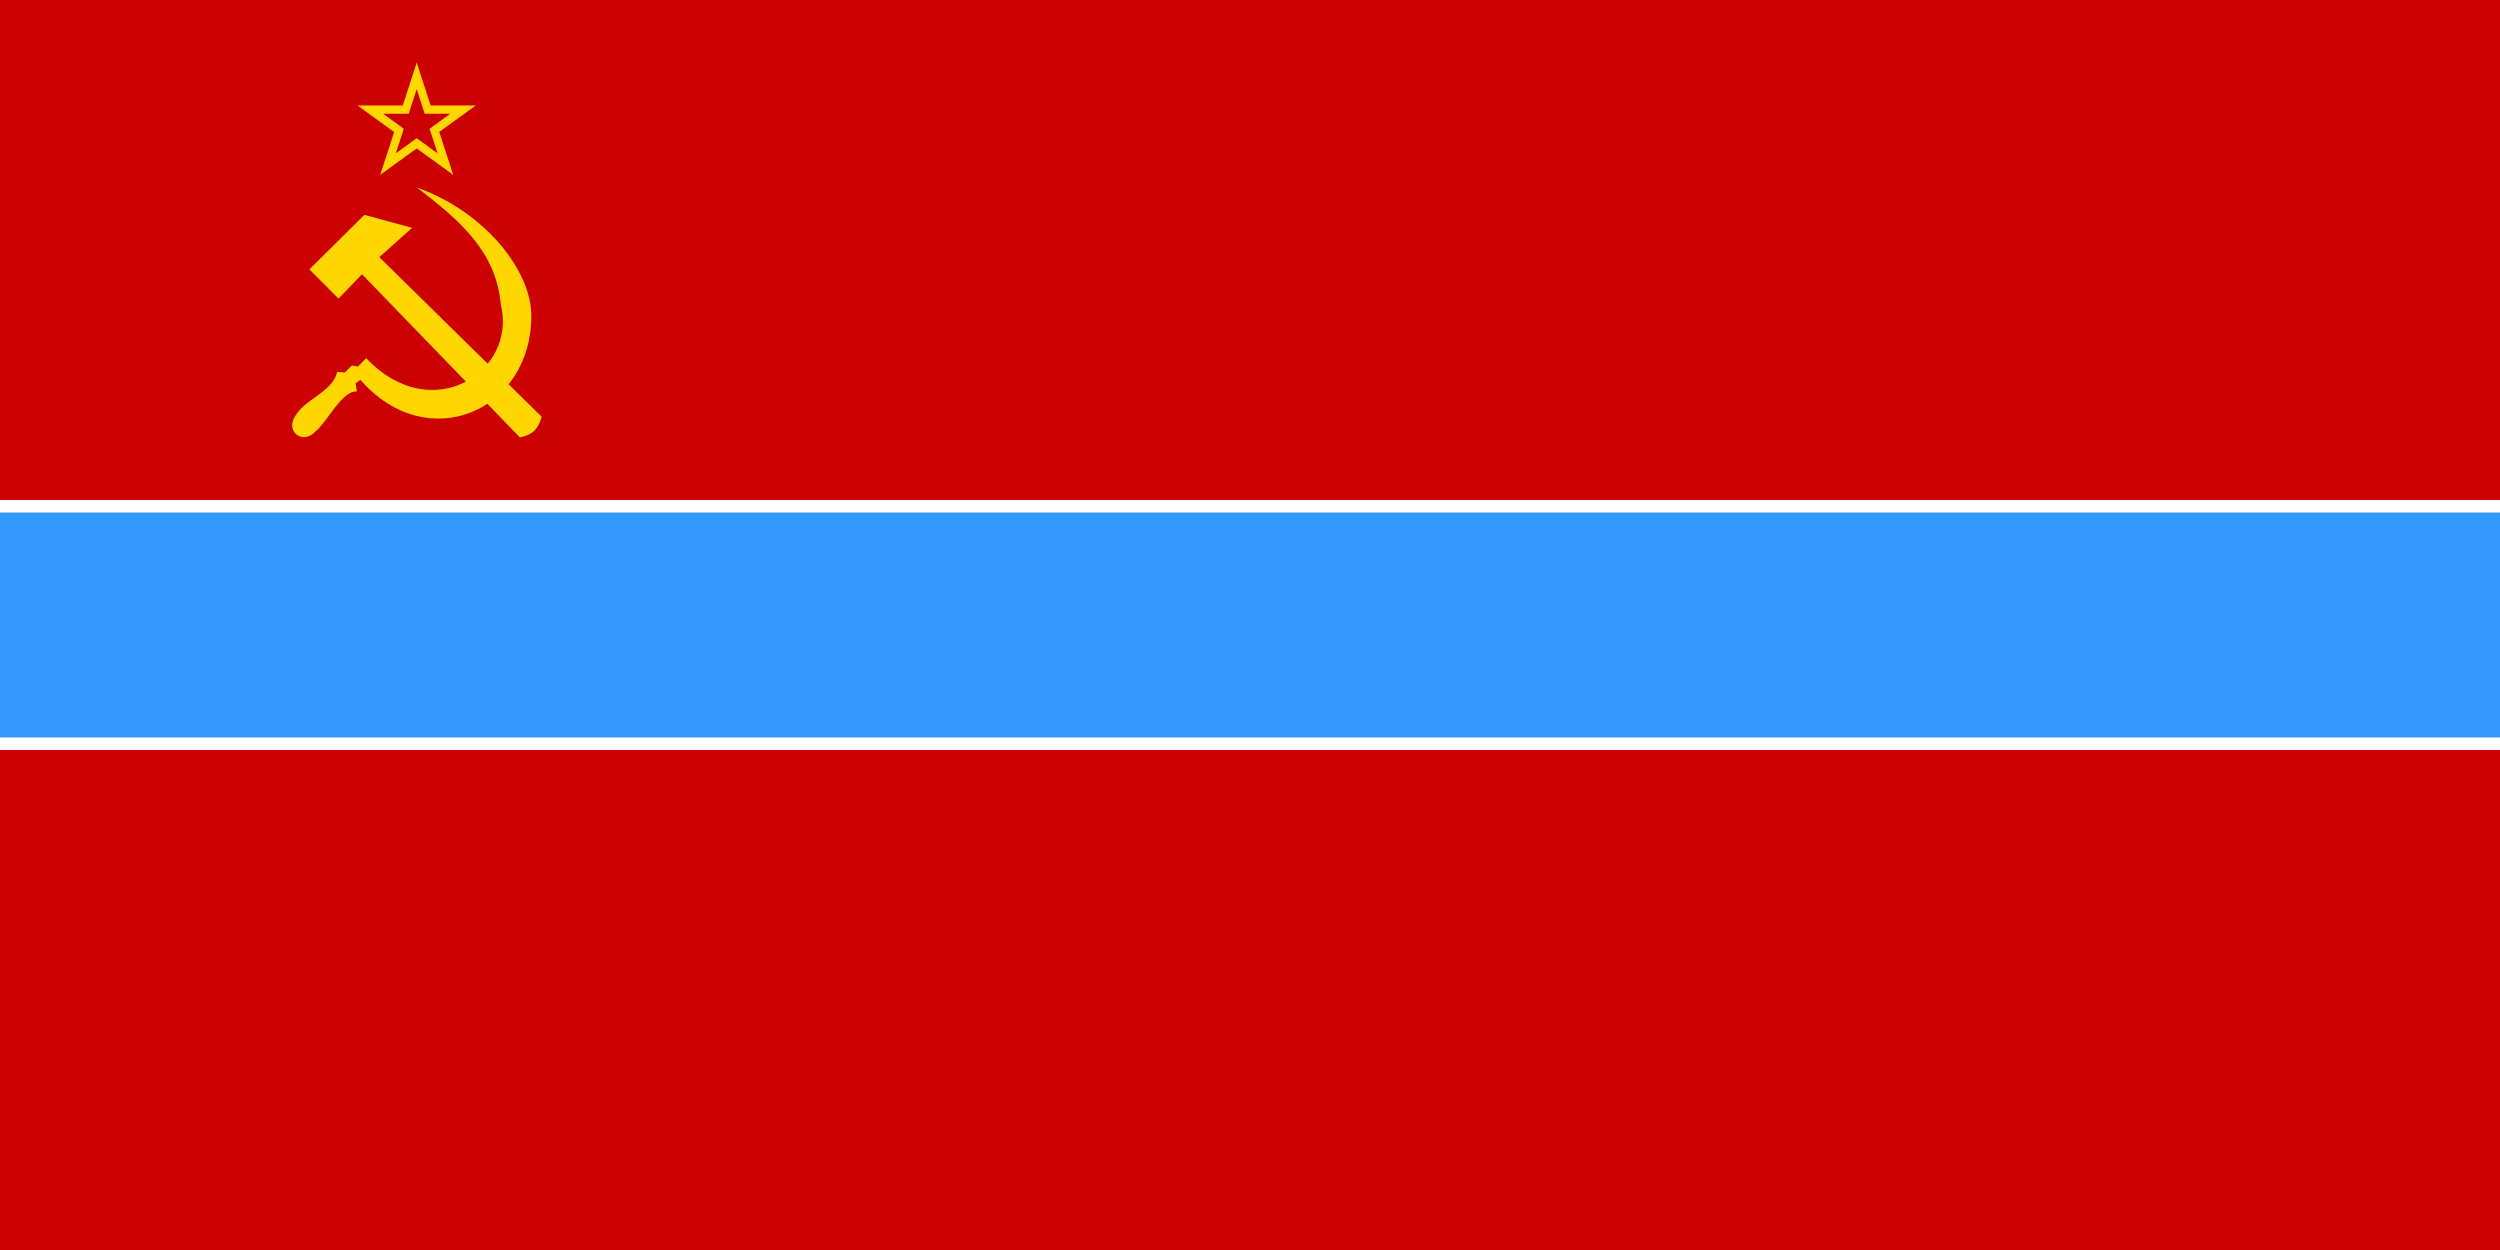
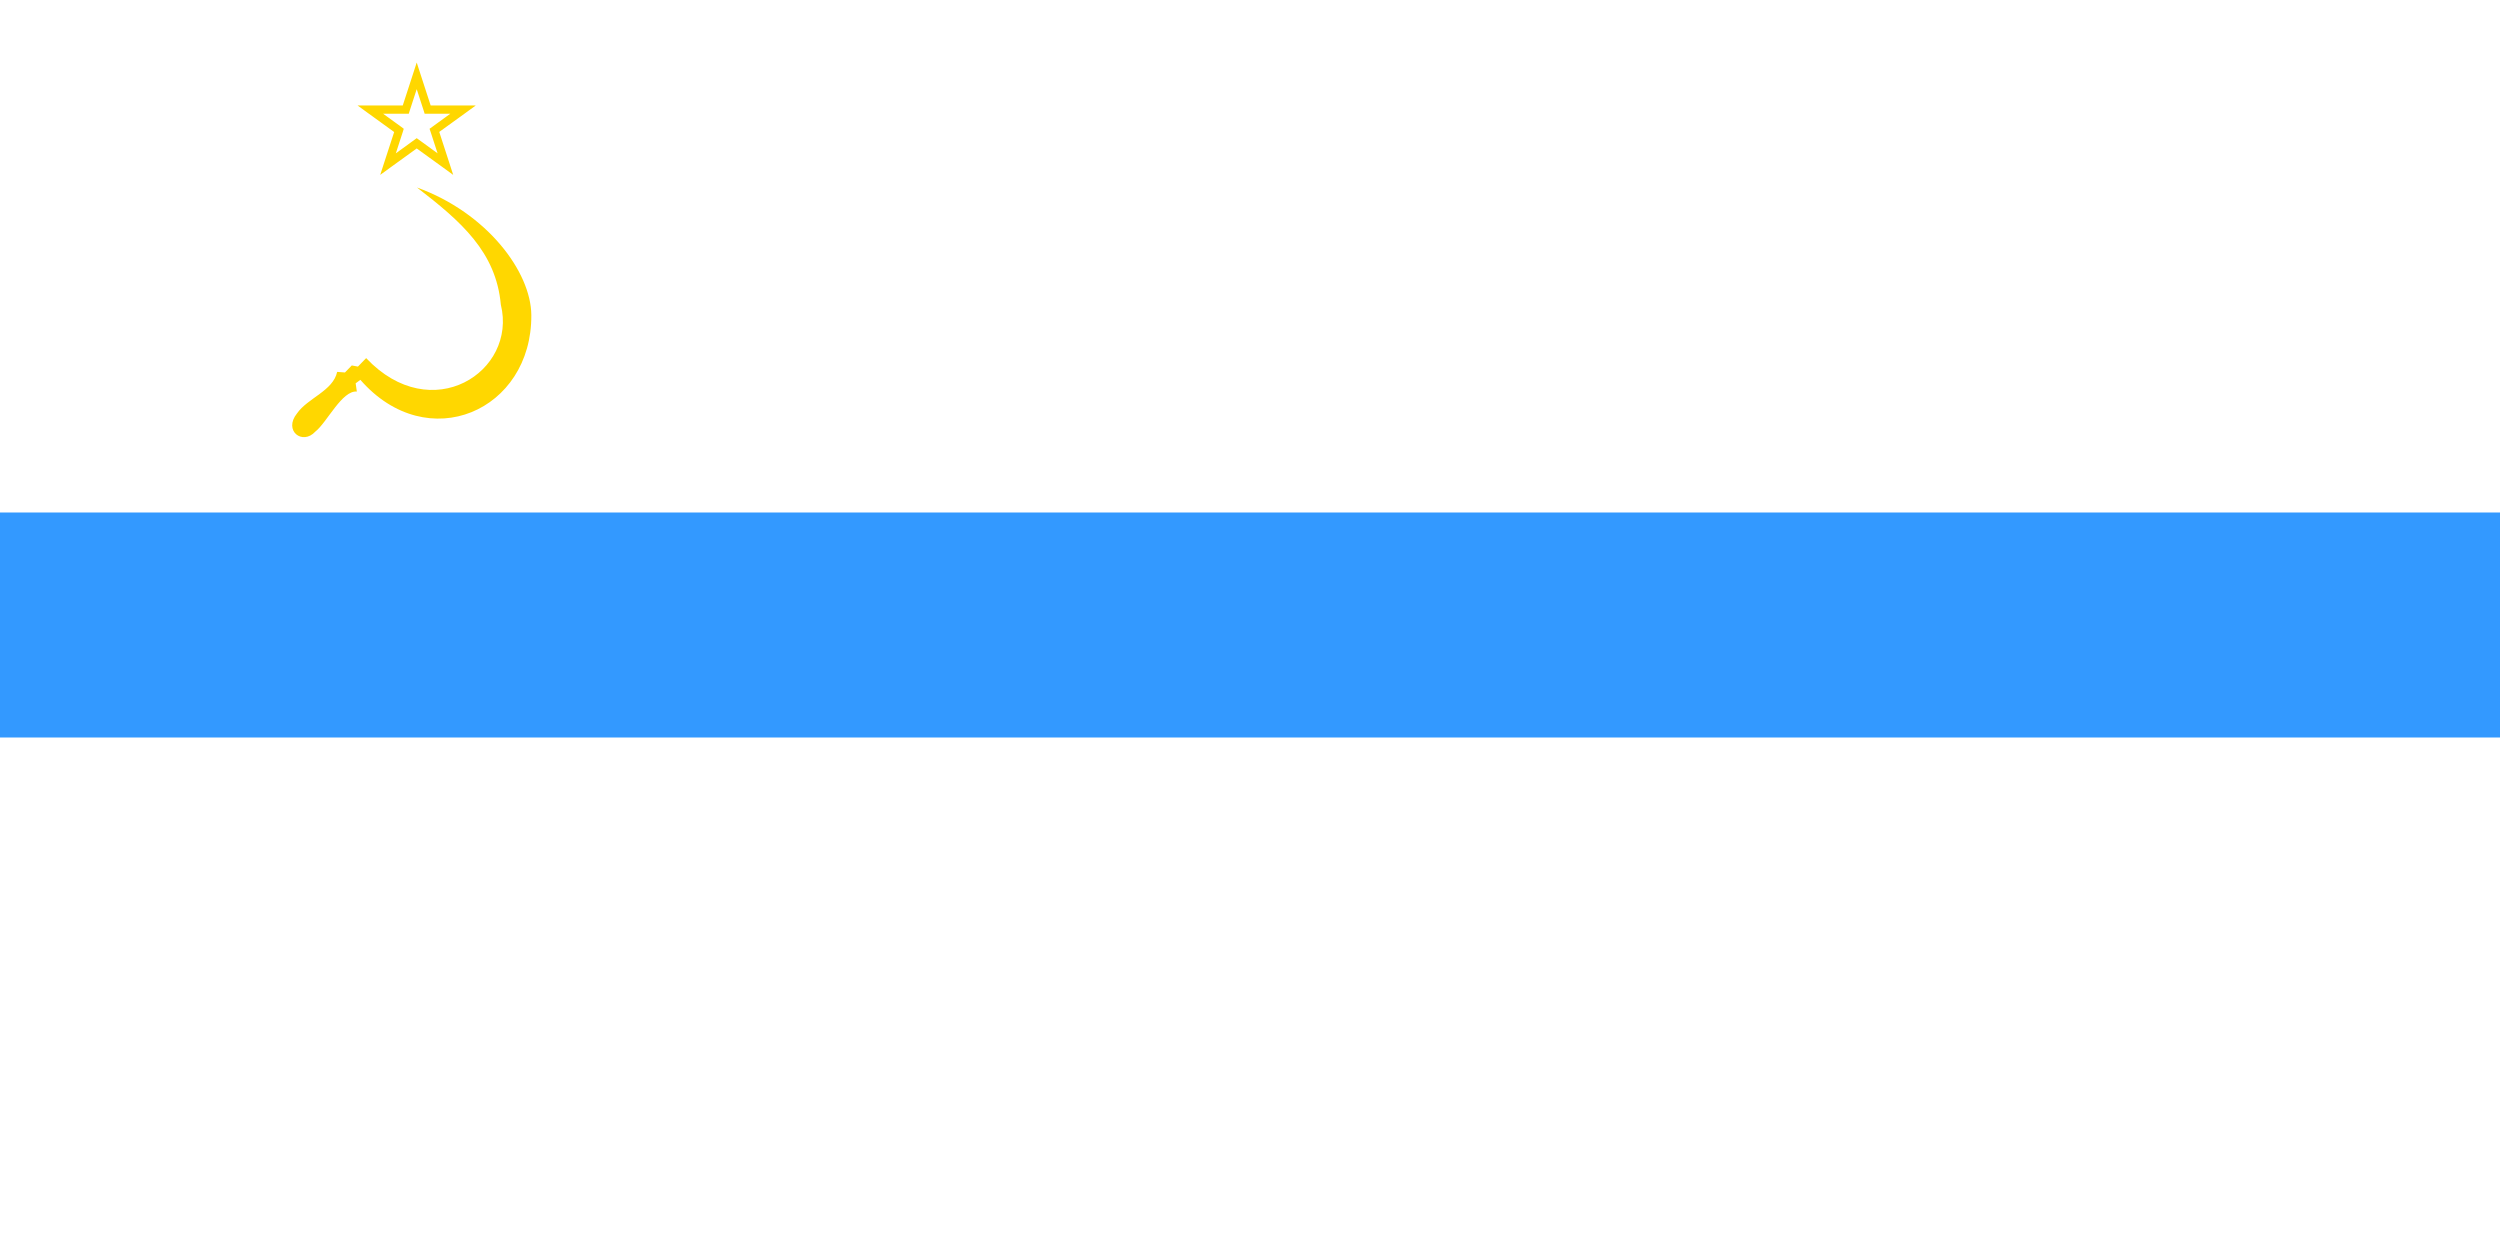
<svg xmlns="http://www.w3.org/2000/svg" xml:space="preserve" width="600px" height="300px" style="shape-rendering:geometricPrecision; text-rendering:geometricPrecision; image-rendering:optimizeQuality; fill-rule:evenodd; clip-rule:evenodd" viewBox="0 0 600 300" version="1.0">
  <defs>
    <style type="text/css">
   
    .str0 {stroke:black;stroke-width:0.048}
    .fil4 {fill:none}
    .fil2 {fill:#3399FF}
    .fil0 {fill:#CC0000}
    .fil3 {fill:gold}
    .fil1 {fill:white}
   
  </style>
  </defs>
  <g id="Слой_x0020_1">
-     <rect id="red_x0020_background" class="fil0" width="600" height="300" />
    <rect id="rect1853" class="fil1" y="120" width="600" height="60" />
    <rect id="rect2746" class="fil2" y="123" width="600" height="54" />
  </g>
  <g id="Слой_x0020_1_0">
    <path id="path1376" class="fil3" d="M100.072 44.998c16.811,6.075 27.365,20.242 27.446,30.611 0.179,22.952 -24.877,34.05 -41.029,15.552l-1.132 0.833 0.284 1.979c-3.546,-0.336 -7.175,7.422 -9.951,9.601 -3.111,3.389 -7.746,-0.226 -4.406,-4.359 2.58,-3.709 8.636,-5.386 9.635,-9.963l1.87 0.142 1.641 -1.688 1.475 0.277 1.972 -2.036c15.708,16.643 36.278,3.225 32.326,-12.814 -1.156,-12.697 -9.508,-19.944 -20.132,-28.133l0 0 -0.001 -0 0.001 -0.001z" />
    <path id="path9658" class="fil3" d="M100.013 15l-0.938 2.893 -2.411 7.42 -7.795 0 -3.054 0 2.464 1.795 6.322 4.58 -2.411 7.394 -0.937 2.893 2.464 -1.794 6.295 -4.554 6.295 4.554 2.465 1.794 -0.938 -2.893 -2.411 -7.42 6.295 -4.553 2.465 -1.795 -3.027 0 -7.795 0 -2.411 -7.42 -0.937 -2.893 0.001 0 -0.001 0zm0 6.402l1.687 5.197 0.214 0.697 0.724 0 5.437 0 -4.393 3.187 -0.59 0.428 0.241 0.697 1.688 5.197 -4.42 -3.215 -0.59 -0.429 -0.589 0.429 -4.42 3.215 1.687 -5.197 0.214 -0.697 -0.563 -0.428 -4.393 -3.187 5.438 0 0.723 0 0.214 -0.697 1.688 -5.197 0.001 0z" />
-     <path id="_189213976" class="fil4 str0" d="M74.259 64.648l0 0 0 0 0 0m0 0m0 0m0 0" />
    <path id="_189333592" class="fil4 str0" d="M69.999 44.998l0 0 0 0 0 0m0 0m0 0m0 0" />
    <path id="_190040088" class="fil4 str0" d="M69.999 44.998l0 0 0 0 0 0m0 0m0 0m0 0" />
-     <path id="polygon1374" class="fil3" d="M74.259 64.648l6.985 7.03 5.628 -5.859c12.639,13.06 25.278,26.12 37.916,39.18 2.805,-0.638 4.316,-1.727 5.213,-4.977l-38.961 -38.305 7.862 -7.031 -11.449 -3.125 -13.195 13.086 0 0.001 0 0z" />
  </g>
  <g id="Layer_x0020_1">
 </g>
</svg>